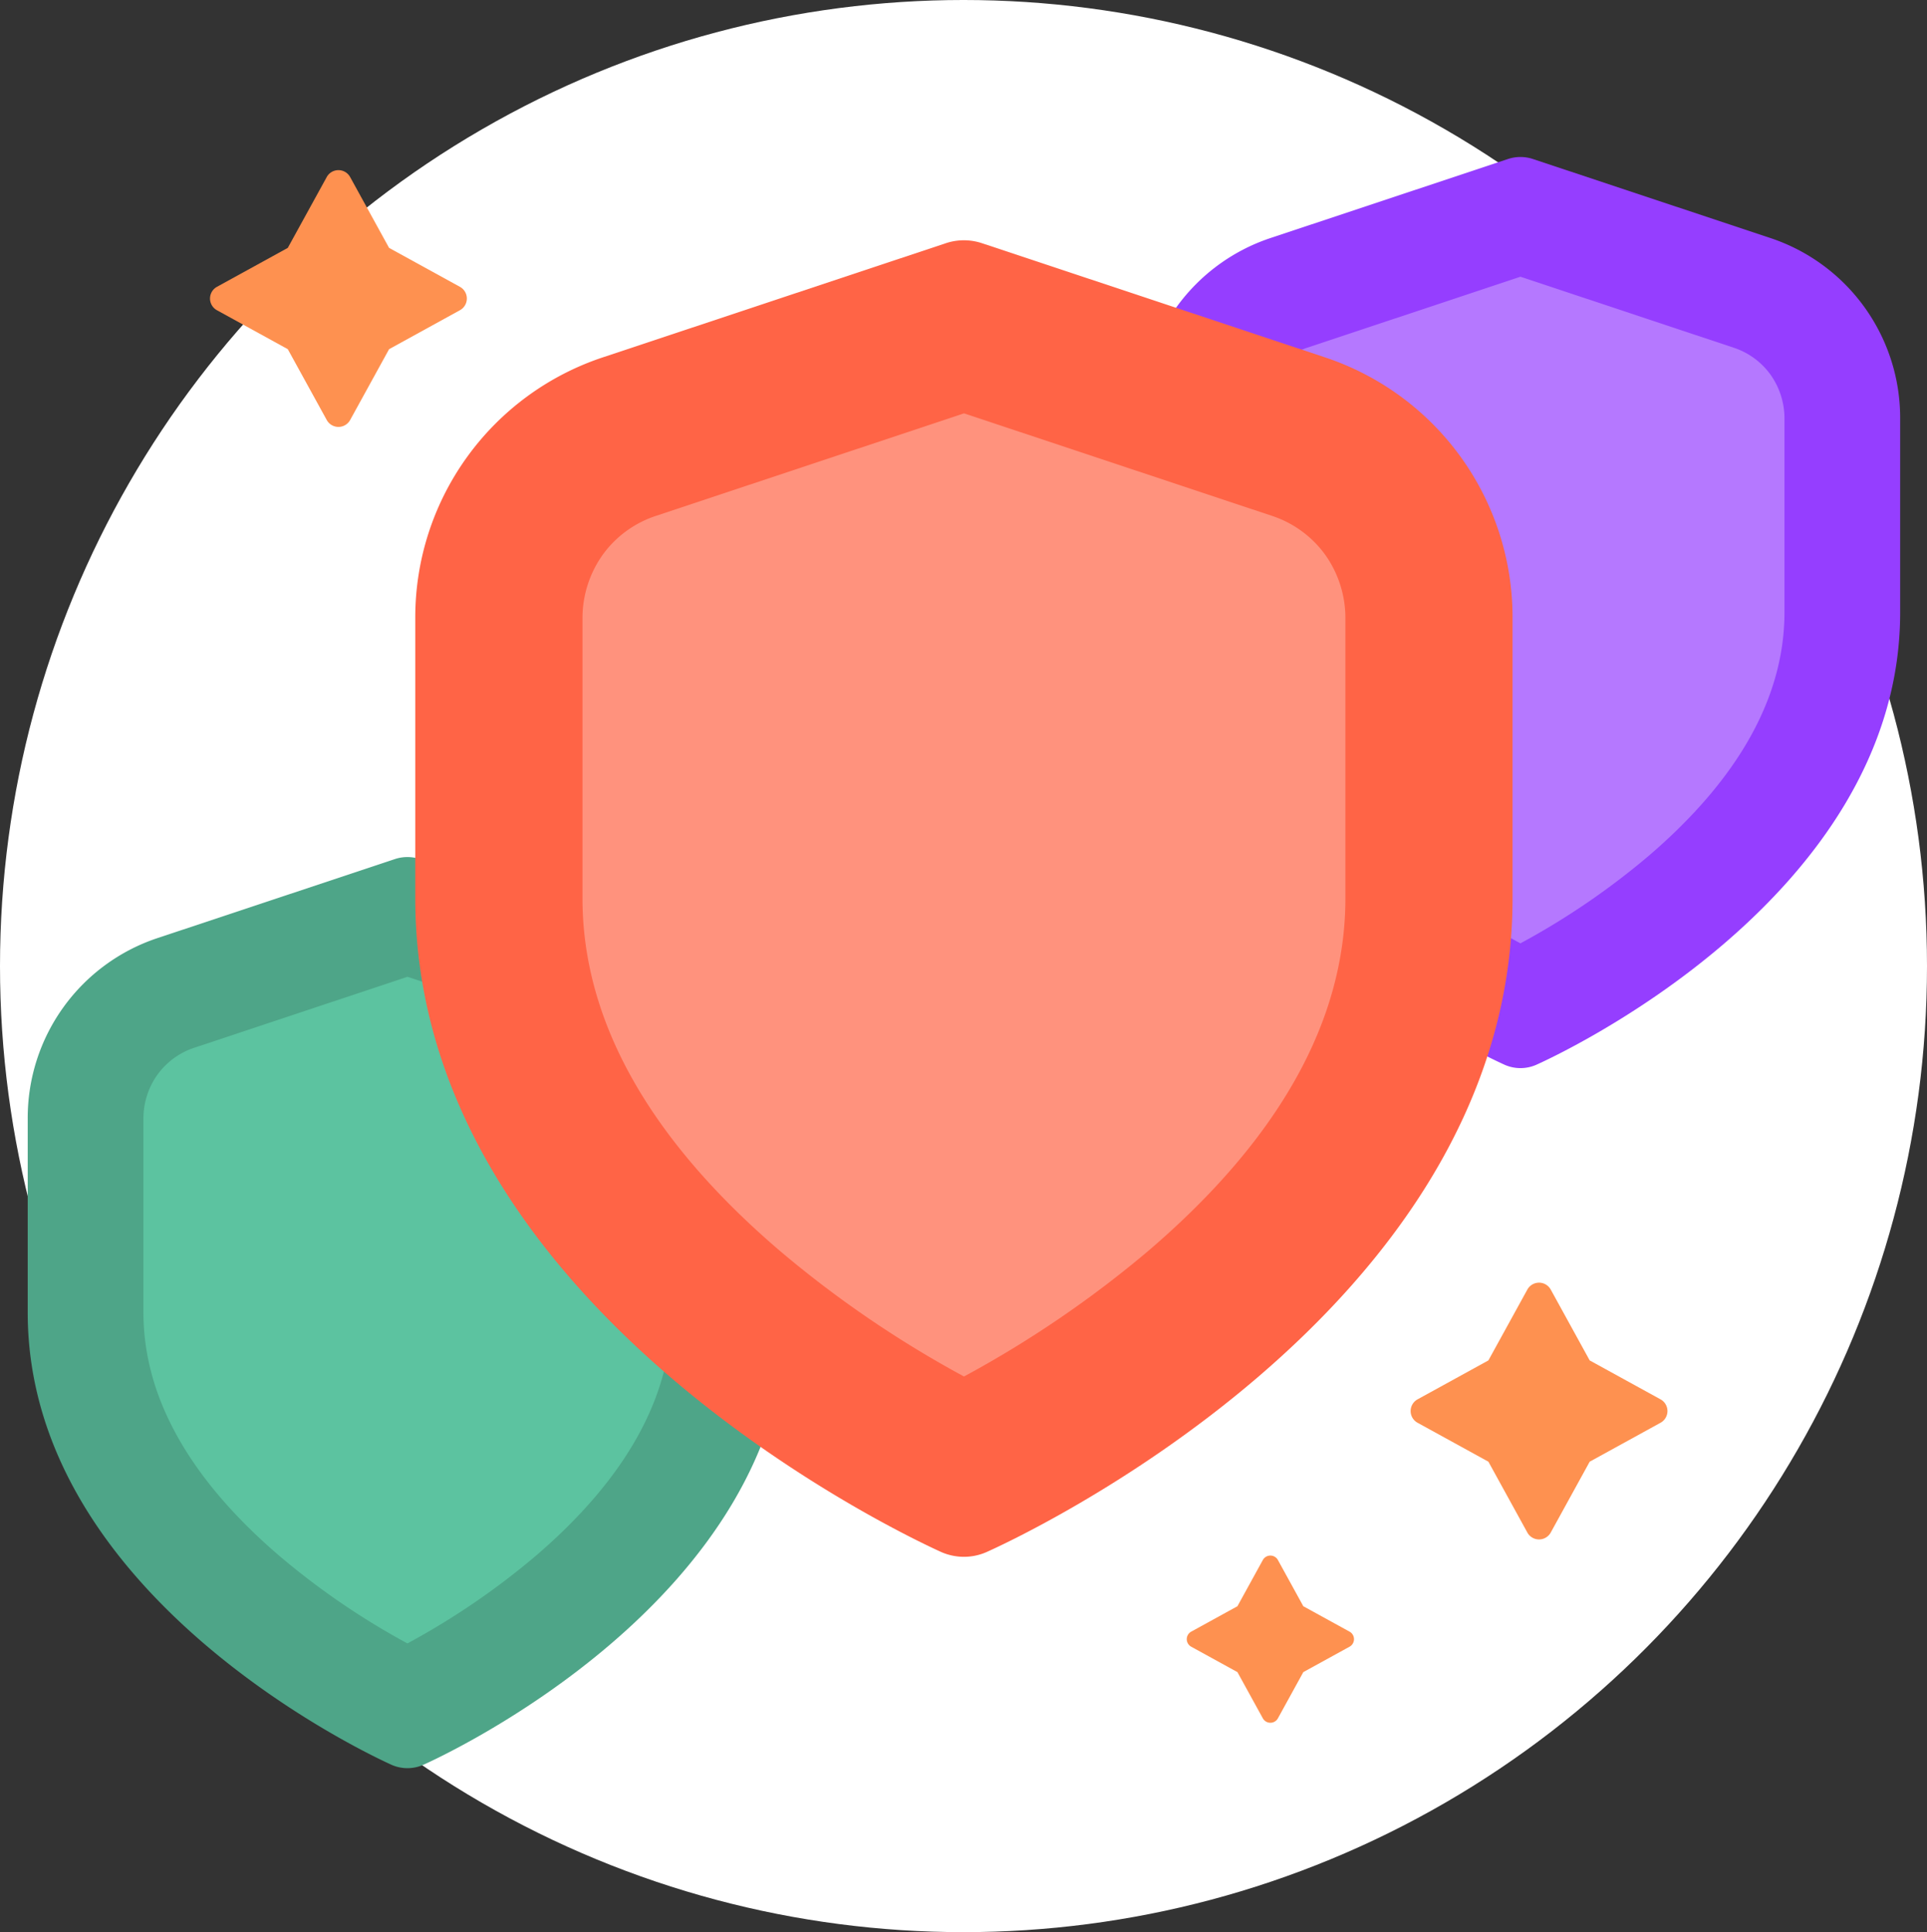
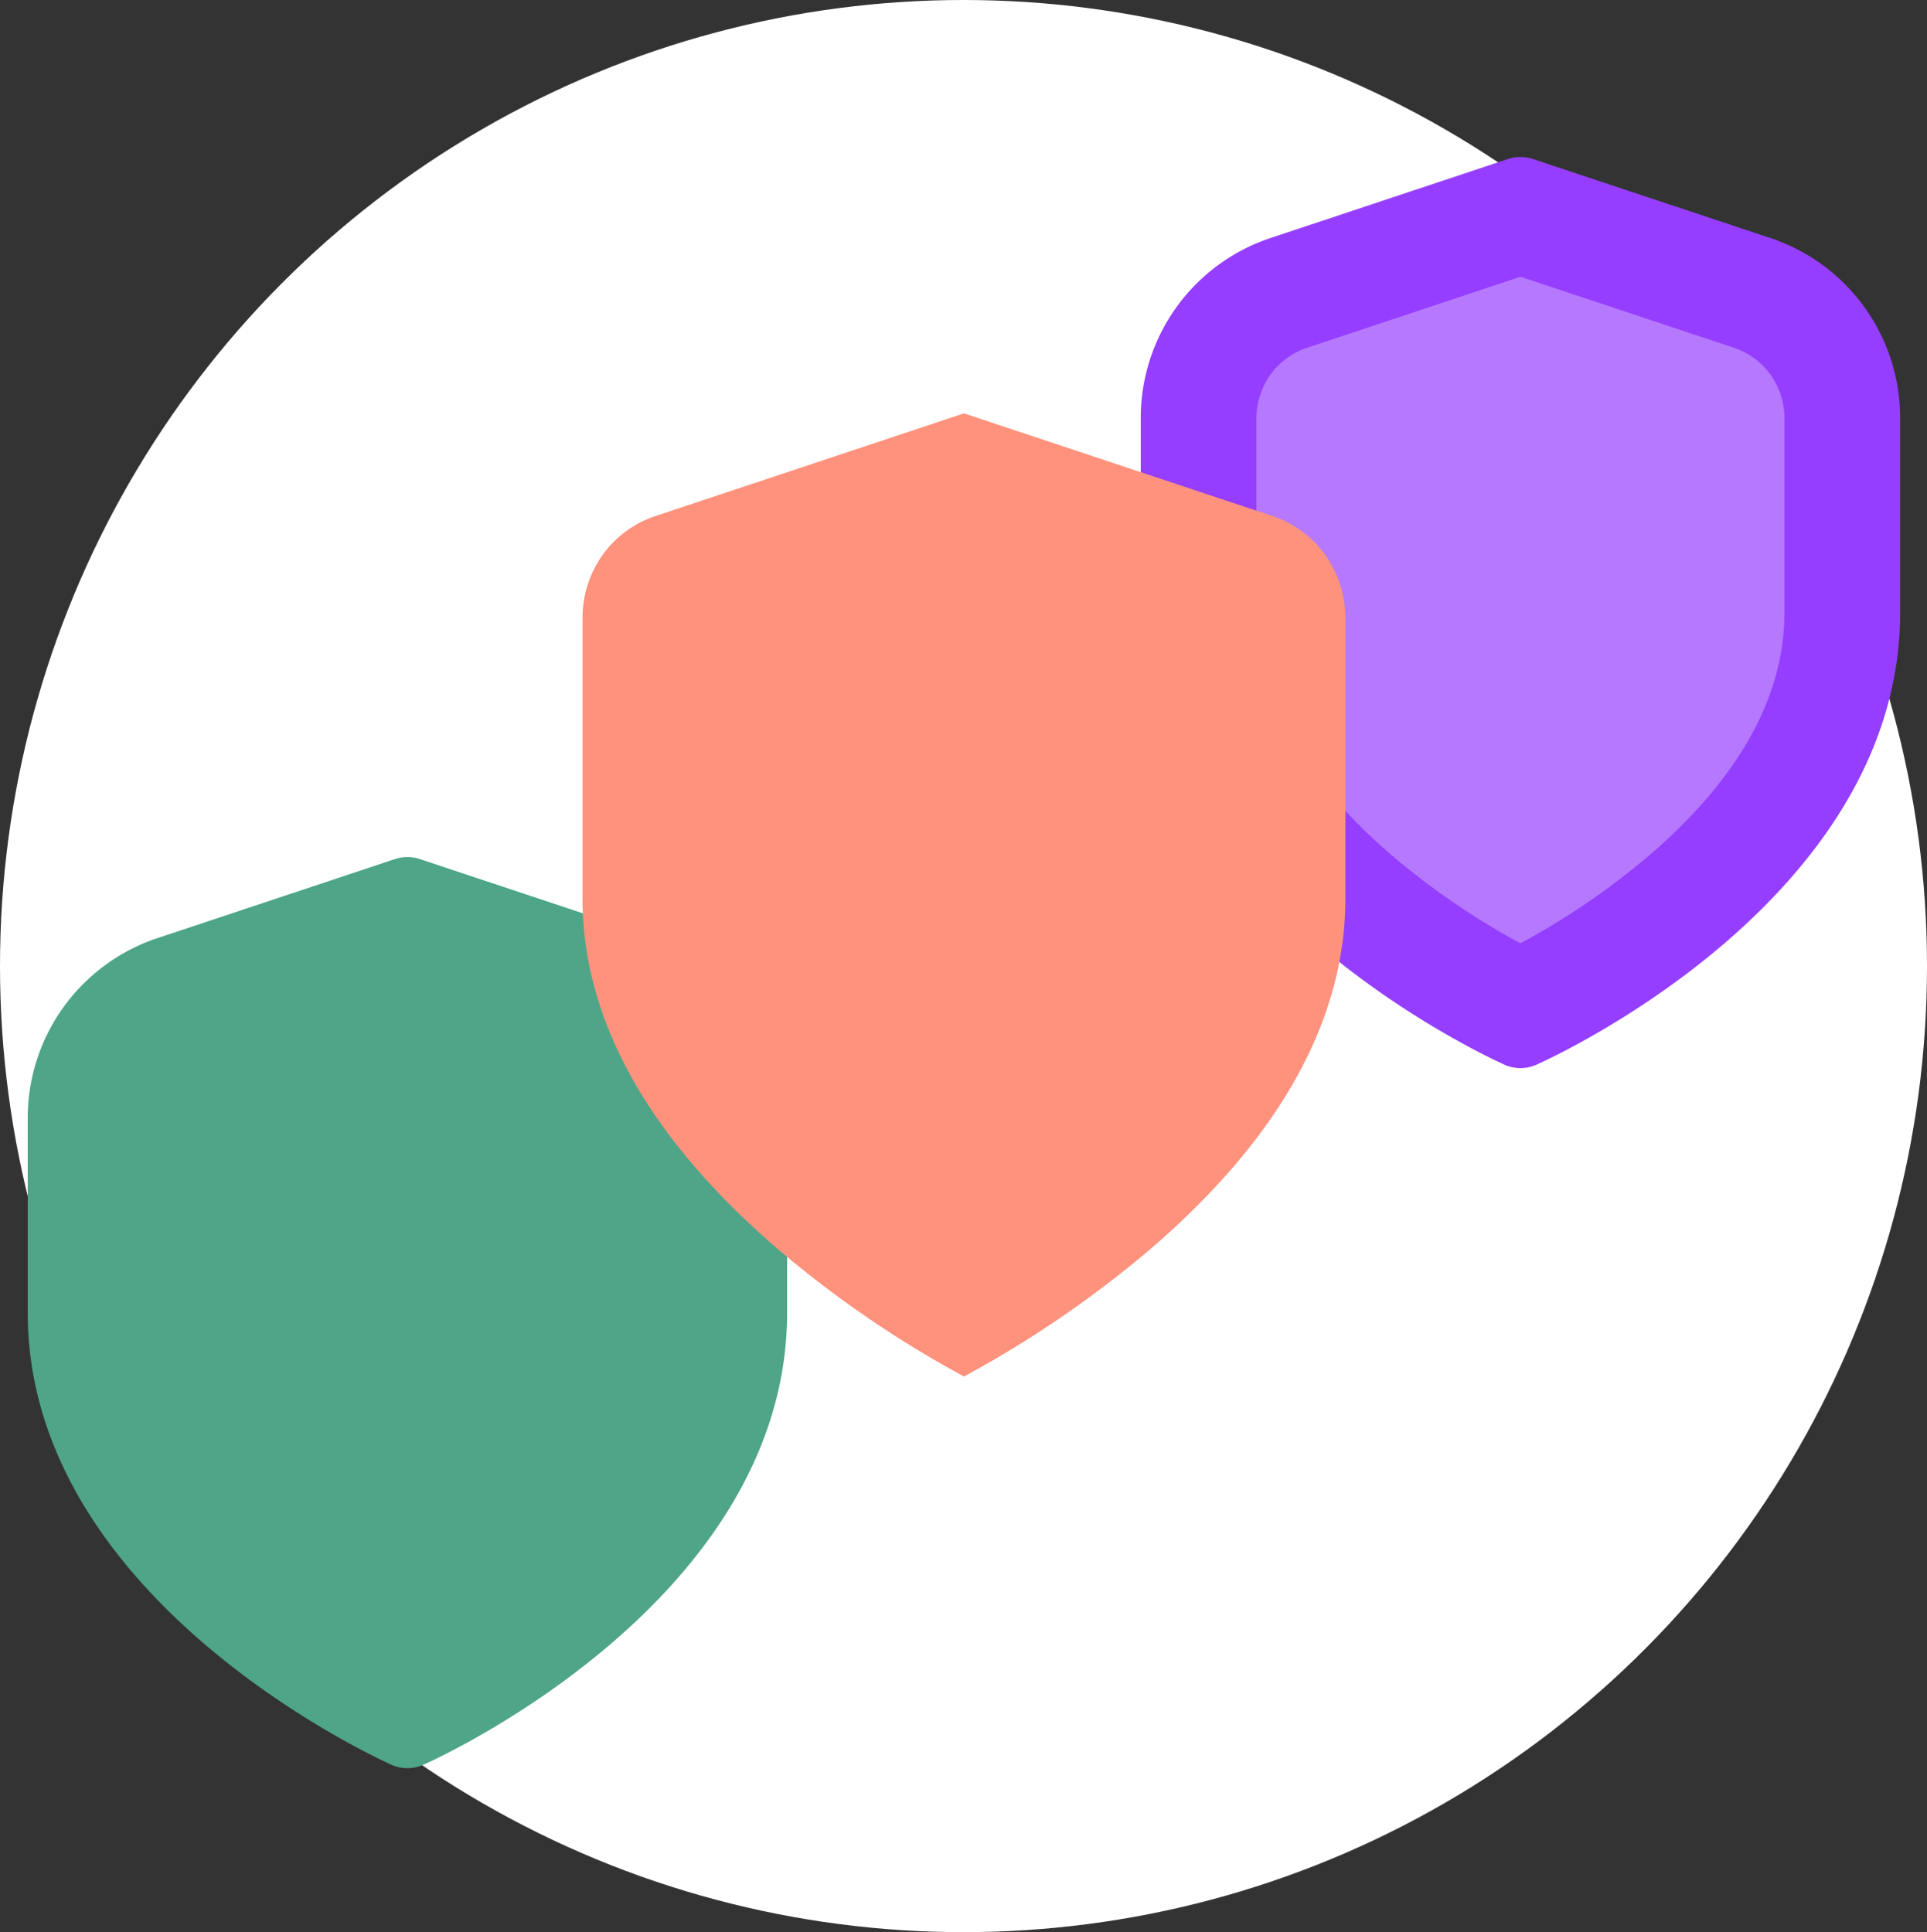
<svg xmlns="http://www.w3.org/2000/svg" width="208.606" height="209.207" viewBox="0 0 208.606 209.207">
  <rect x="0" y="0" width="208.606" height="209.207" fill="#333333" stroke="none" />
  <g transform="translate(-2882 4851)">
    <g transform="translate(387 -35)">
      <g transform="translate(244.257 341.16)">
        <ellipse cx="104.303" cy="104.603" rx="104.303" ry="104.603" transform="translate(2250.743 -5157.16)" fill="#fff" />
      </g>
    </g>
    <g transform="translate(2857.82 -4892.225)">
      <path d="M360.253,67l-25.771-8.578a4.3,4.3,0,0,0-2.579,0L306.131,67A20.525,20.525,0,0,0,292.09,86.509v21.027c0,31.084,37.843,48.281,39.435,49a4.255,4.255,0,0,0,3.339,0c1.633-.723,39.435-17.875,39.435-49V86.509A20.525,20.525,0,0,0,360.257,67h0Z" transform="translate(-144.418)" fill="#953eff" />
      <path d="M348.2,158.909a81.134,81.134,0,0,1-13.841-9.456c-9.784-8.378-14.741-17.252-14.741-26.376V102.049a8.175,8.175,0,0,1,1.524-4.73,8.029,8.029,0,0,1,3.957-2.9l23.1-7.691,23.106,7.691a8,8,0,0,1,3.953,2.893,8.176,8.176,0,0,1,1.524,4.73v21.027c0,9.129-4.944,18-14.691,26.358a81.014,81.014,0,0,1-13.882,9.474Z" transform="translate(-159.426 -15.54)" fill="#b578ff" />
      <path d="M95.343,233.651l-25.771-8.578a4.3,4.3,0,0,0-2.579,0l-25.771,8.578A20.525,20.525,0,0,0,27.18,253.159v21.027c0,31.084,37.843,48.281,39.435,49a4.254,4.254,0,0,0,3.339,0c1.633-.723,39.435-17.875,39.435-49V253.159a20.525,20.525,0,0,0-14.041-19.508h0Z" transform="translate(0 -90.851)" fill="#4ea588" />
-       <path d="M83.3,325.559A81.135,81.135,0,0,1,69.461,316.1c-9.784-8.378-14.741-17.252-14.741-26.376V268.7a8.176,8.176,0,0,1,1.524-4.73,8.028,8.028,0,0,1,3.957-2.9l23.1-7.691,23.106,7.691a8,8,0,0,1,3.953,2.893,8.176,8.176,0,0,1,1.524,4.73v21.027c0,9.129-4.944,18-14.691,26.358a81.015,81.015,0,0,1-13.882,9.474Z" transform="translate(-15.014 -106.39)" fill="#5cc3a0" />
-       <path d="M217.916,90.731,180.678,78.337a6.211,6.211,0,0,0-3.73,0L139.71,90.731a29.656,29.656,0,0,0-20.29,28.187V149.3c0,44.916,54.677,69.759,56.978,70.8a6.169,6.169,0,0,0,2.415.5,6.089,6.089,0,0,0,2.415-.5c2.356-1.042,56.978-25.83,56.978-70.8V118.918a29.656,29.656,0,0,0-20.29-28.187h0Z" transform="translate(-50.285 -10.808)" fill="#ff6446" />
      <path d="M200.52,223.536a116.87,116.87,0,0,1-20-13.663c-14.136-12.108-21.3-24.93-21.3-38.107V141.383a11.828,11.828,0,0,1,2.2-6.836,11.559,11.559,0,0,1,5.717-4.185L200.52,119.25,233.9,130.362a11.594,11.594,0,0,1,5.708,4.18,11.827,11.827,0,0,1,2.2,6.836v30.383c0,13.19-7.141,26-21.232,38.084a117.176,117.176,0,0,1-20.059,13.691Z" transform="translate(-71.983 -33.268)" fill="#ff927d" />
-       <path d="M89.957,80.737l-4.221,7.678a1.446,1.446,0,0,1-2.524,0L78.99,80.737l-7.678-4.221a1.446,1.446,0,0,1,0-2.524L78.99,69.77l4.221-7.678a1.446,1.446,0,0,1,2.524,0l4.221,7.678,7.678,4.221a1.446,1.446,0,0,1,0,2.524Z" transform="translate(-23.656 -1.705)" fill="#fe9150" />
-       <path d="M375.7,345.577l-4.221,7.678a1.446,1.446,0,0,1-2.524,0l-4.221-7.678-7.678-4.221a1.446,1.446,0,0,1,0-2.524l7.678-4.221,4.221-7.678a1.446,1.446,0,0,1,2.524,0l4.221,7.678,7.678,4.221a1.446,1.446,0,0,1,0,2.524Z" transform="translate(-179.429 -146.085)" fill="#fe9150" />
-       <path d="M315.659,403.779l-2.743,4.99a.932.932,0,0,1-1.647,0l-2.743-4.99-4.99-2.743a.932.932,0,0,1,0-1.647l4.99-2.743,2.743-4.99a.932.932,0,0,1,1.647,0l2.743,4.99,4.99,2.743a.932.932,0,0,1,0,1.647Z" transform="translate(-150.389 -181.504)" fill="#fe9150" />
    </g>
  </g>
</svg>